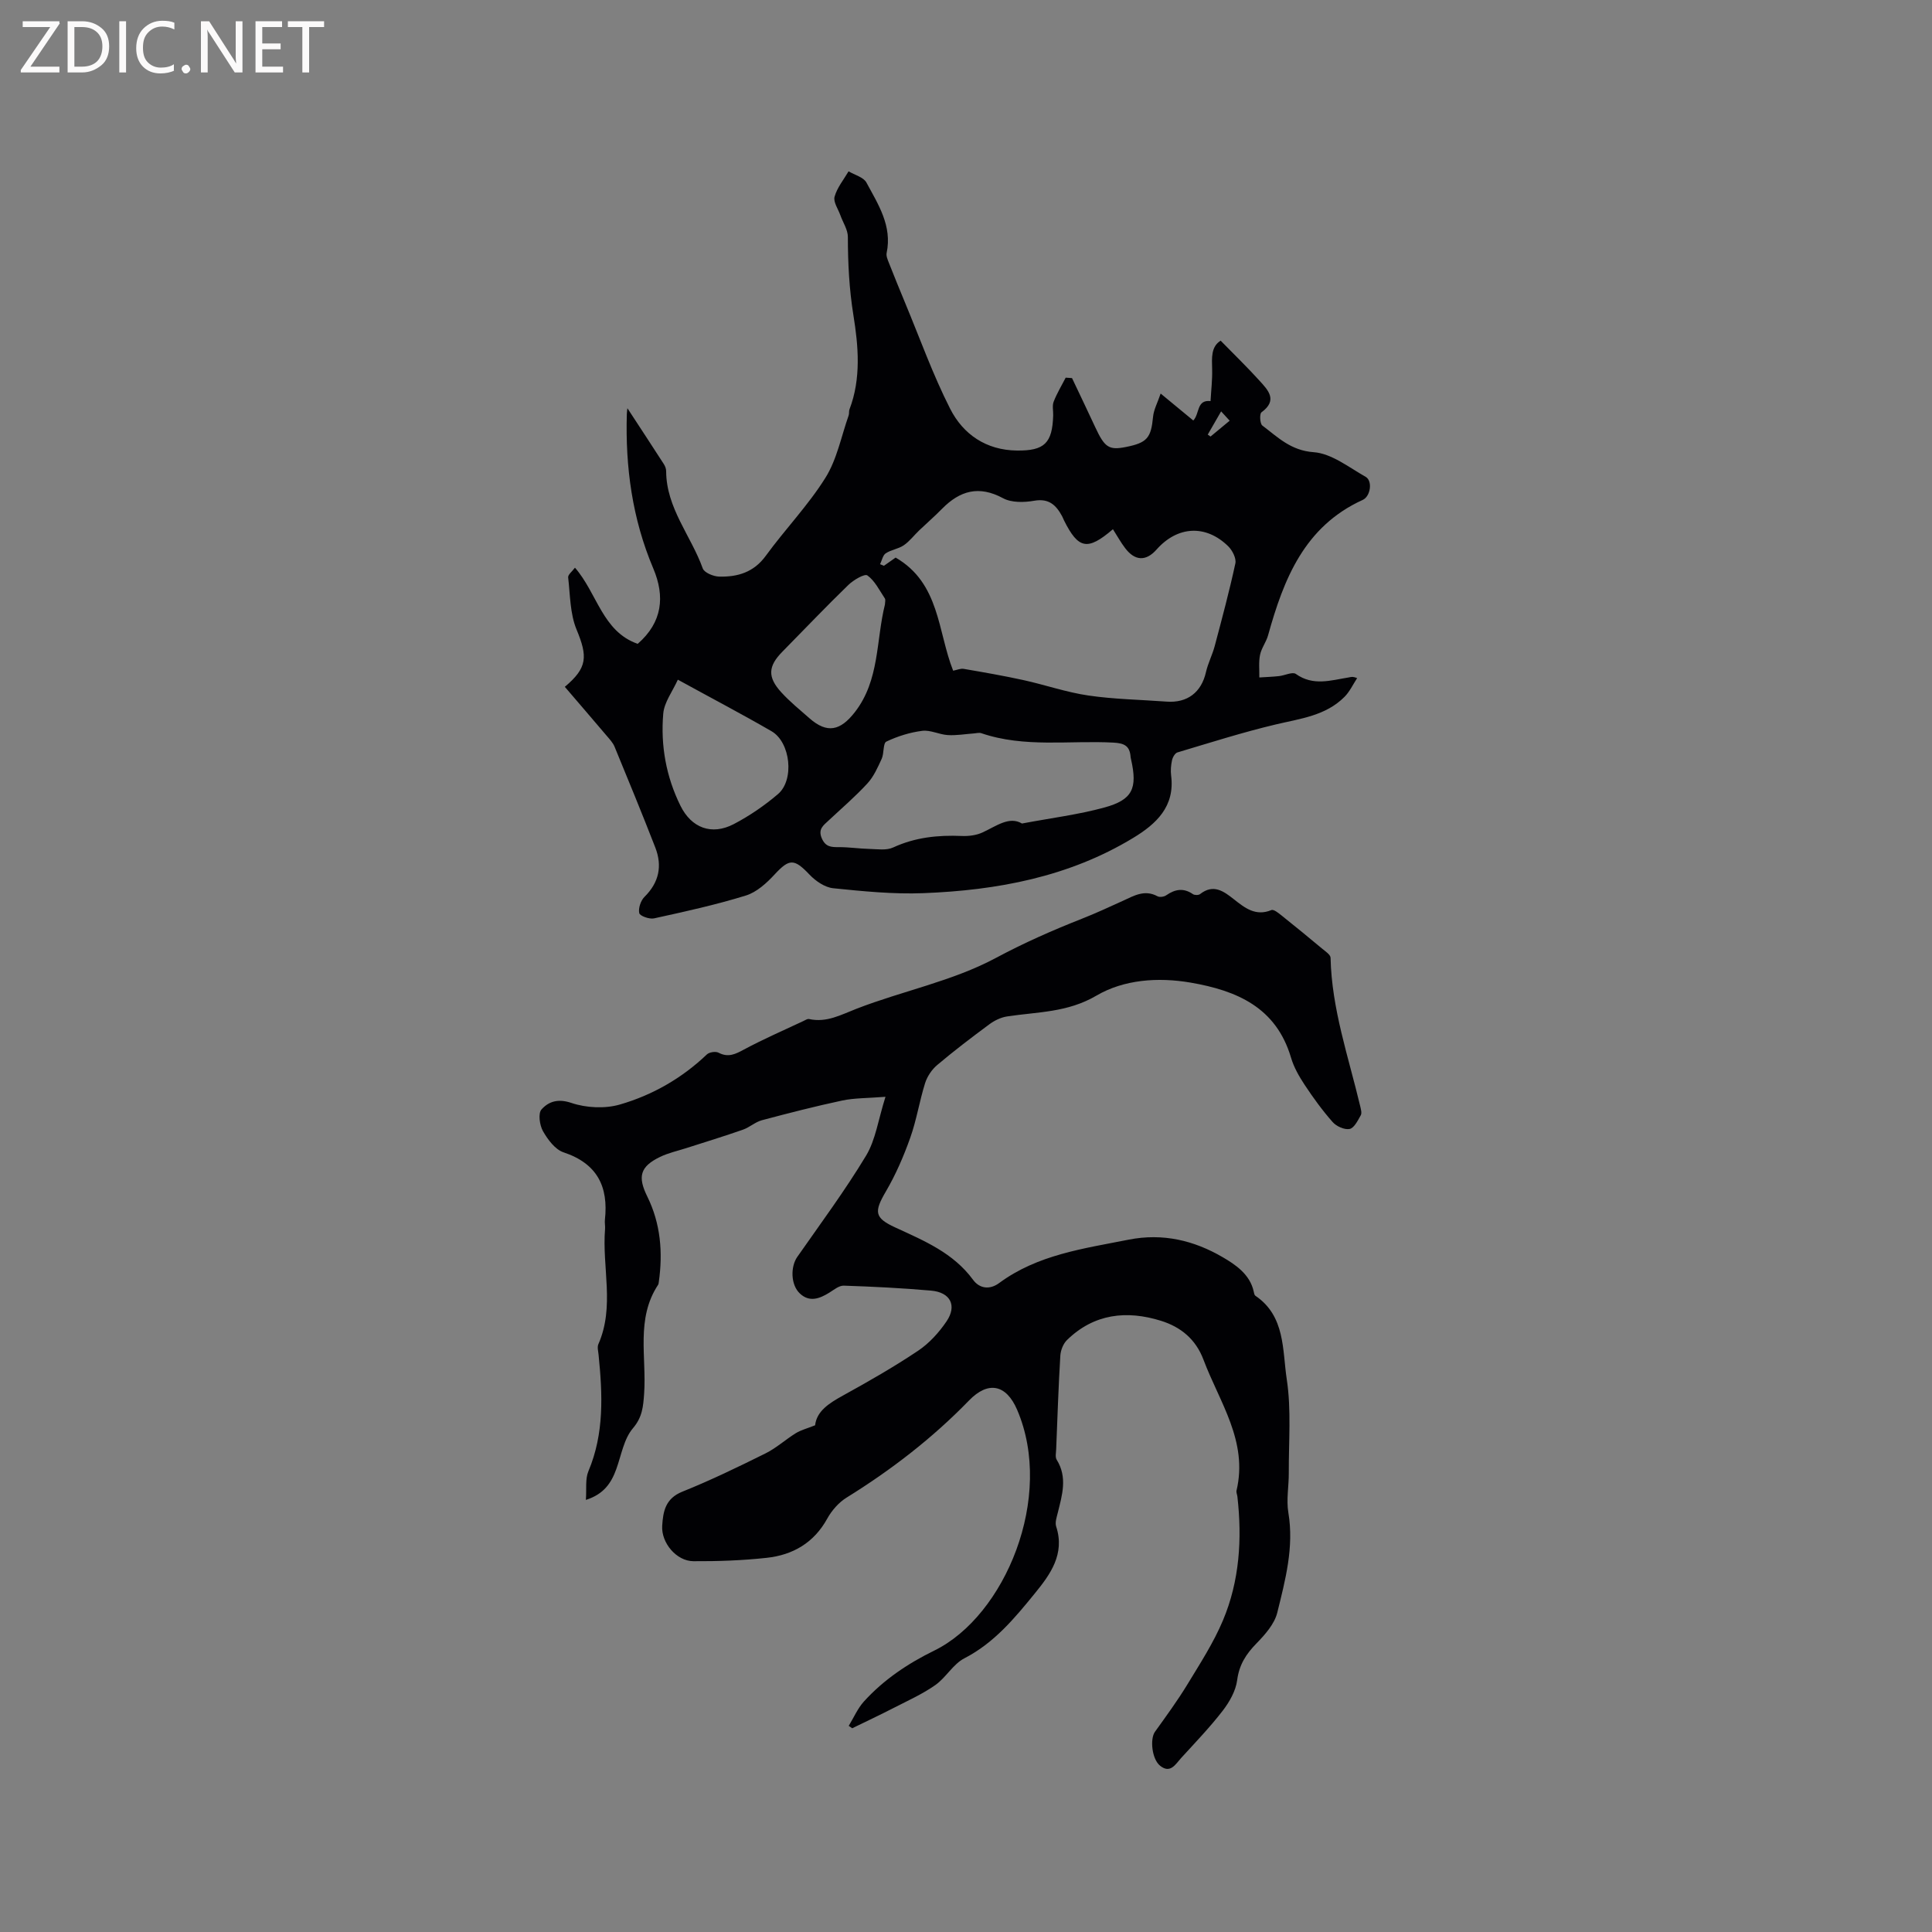
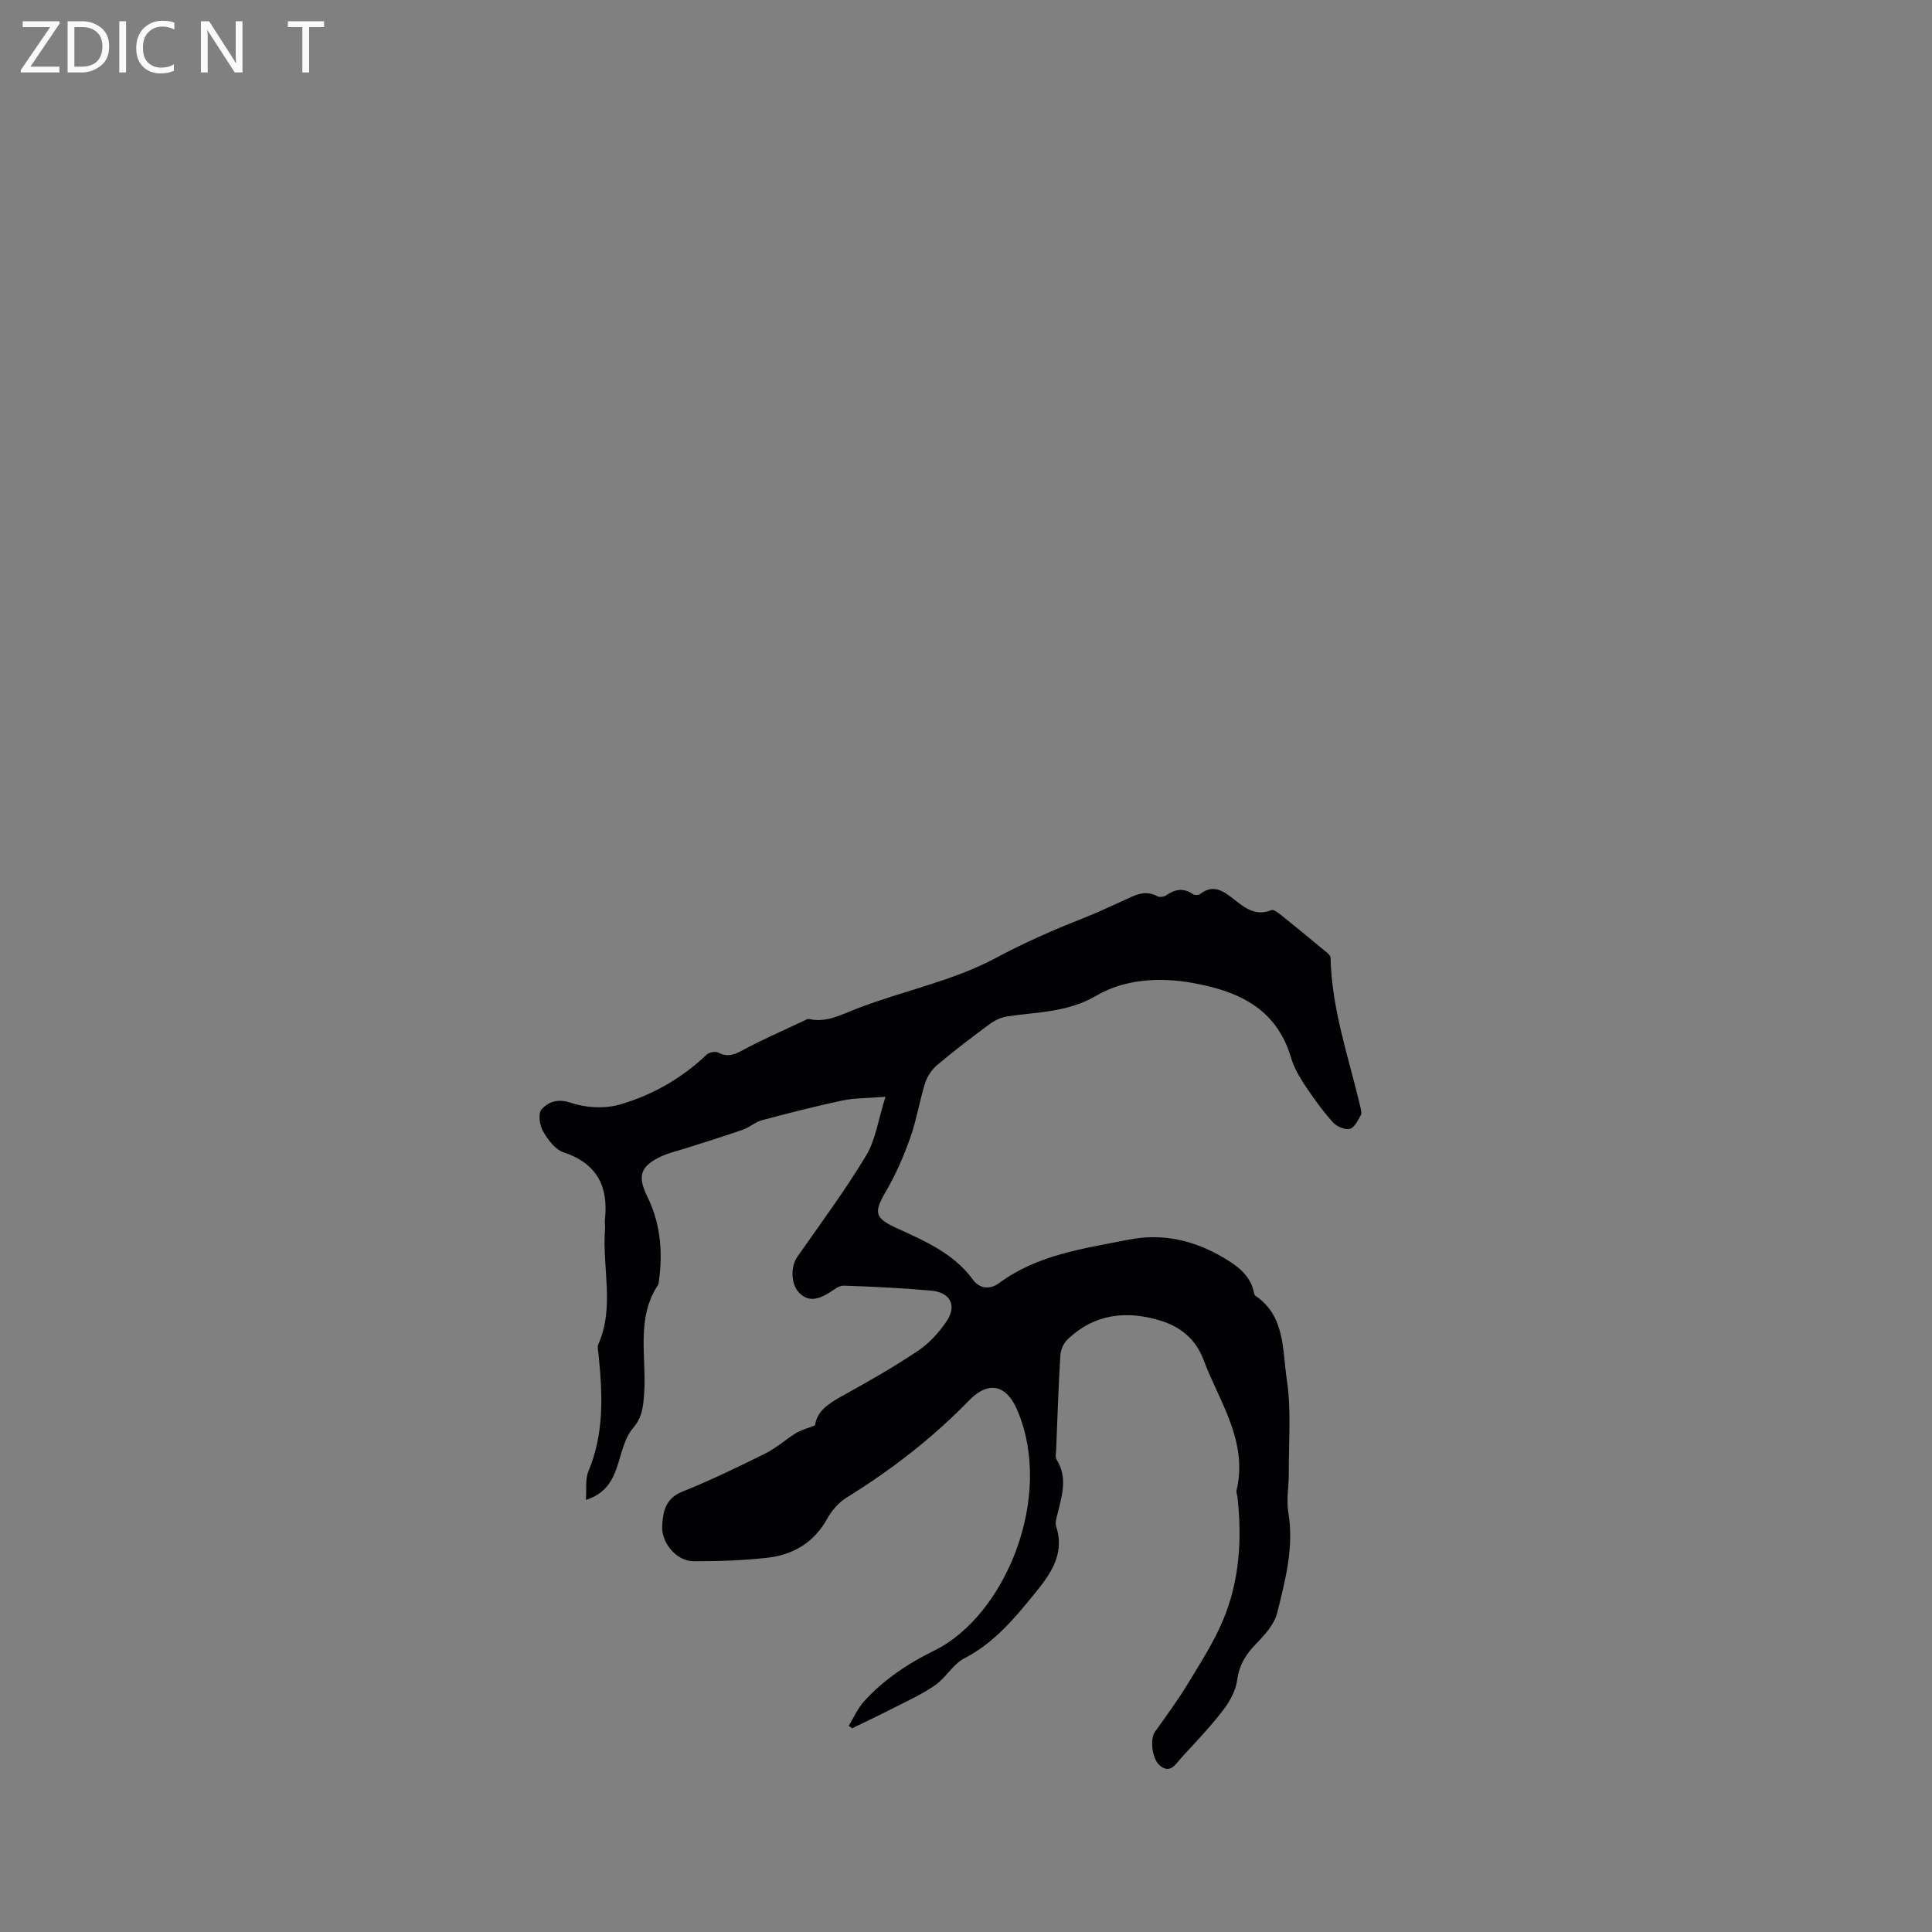
<svg xmlns="http://www.w3.org/2000/svg" enable-background="new 0 0 400 400" viewBox="0 0 400 400">
  <rect x="0" y="0" width="400" height="400" fill="#808080" stroke="none" />
-   <path d="m116.94 142.2c4.71-3.96 4.75-6.26 2.43-11.86-1.36-3.28-1.32-7.17-1.74-10.8-.06-.56.84-1.23 1.41-2.01 4.64 5.34 5.67 13.21 12.99 15.77 5.14-4.48 5.67-9.83 3.22-15.62-4.34-10.25-5.8-20.96-5.47-31.99.02-.51.1-1.02.12-1.17 2.45 3.75 5.02 7.65 7.55 11.58.27.42.47.97.47 1.46.03 7.64 5.16 13.38 7.58 20.13.32.88 2.21 1.66 3.4 1.69 3.81.09 7.16-.88 9.65-4.31 3.99-5.48 8.77-10.43 12.34-16.14 2.39-3.81 3.28-8.57 4.81-12.91.14-.39.03-.87.17-1.25 2.46-6.4 1.84-13.19.82-19.5-.88-5.47-1.14-10.78-1.15-16.22 0-1.49-1.01-2.97-1.54-4.46-.46-1.3-1.51-2.77-1.21-3.86.52-1.88 1.88-3.52 2.9-5.26 1.26.76 3.09 1.21 3.69 2.32 2.43 4.51 5.37 8.97 4.19 14.58-.13.63.21 1.4.47 2.06 1.1 2.8 2.24 5.58 3.39 8.36 3.04 7.3 5.71 14.79 9.28 21.82 2.7 5.33 7.47 8.6 13.85 8.67 5.68.06 7.32-1.53 7.49-7.28.03-.95-.23-2.01.1-2.84.67-1.72 1.64-3.32 2.49-4.97.44.03.87.06 1.31.09 1.61 3.39 3.23 6.77 4.81 10.17 1.95 4.2 2.83 4.79 6.32 4.1 4.44-.88 5.23-1.89 5.65-6.27.14-1.47.92-2.88 1.57-4.8 2.58 2.13 4.66 3.84 6.76 5.58 1.34-1.39.64-4.35 3.57-4.02.12-2.2.39-4.4.33-6.6-.06-2.35-.26-4.64 1.76-5.91 2.84 2.9 5.53 5.51 8.04 8.28 1.78 1.96 3.85 4.05.41 6.56-.42.31-.32 2.35.18 2.73 3.19 2.4 5.88 5.18 10.62 5.52 3.7.26 7.29 3.13 10.77 5.1 1.48.84 1.02 4.04-.6 4.78-12.08 5.49-16.36 16.38-19.6 28.04-.39 1.39-1.37 2.64-1.66 4.04-.31 1.51-.12 3.12-.15 4.68 1.36-.09 2.72-.13 4.08-.28 1.19-.13 2.78-.94 3.48-.45 3.6 2.57 7.28 1.31 10.98.72.38-.06.73-.26 1.71.15-.86 1.31-1.54 2.8-2.62 3.88-3.89 3.91-9.13 4.5-14.19 5.7-6.87 1.63-13.62 3.78-20.39 5.8-.51.15-1 1.02-1.13 1.64-.22 1.02-.31 2.13-.18 3.16.82 6.42-3.11 10.03-7.87 12.91-13.33 8.08-28.17 10.84-43.45 11.43-6.2.24-12.46-.39-18.65-1.02-1.73-.18-3.64-1.49-4.9-2.82-3.17-3.34-4.17-3.33-7.21-.05-1.66 1.8-3.73 3.69-5.97 4.38-6.23 1.93-12.63 3.33-19.01 4.73-.96.21-2.93-.5-3.06-1.09-.22-1.02.31-2.6 1.09-3.37 3.01-2.98 3.71-6.39 2.24-10.19-2.72-7-5.58-13.95-8.44-20.89-.35-.85-1.05-1.58-1.66-2.3-2.81-3.31-5.64-6.6-8.64-10.1zm113.48-32.63c-5.27 4.51-7.15 4.12-10.13-1.83-.14-.28-.24-.59-.39-.86-1.24-2.28-2.71-3.74-5.76-3.21-2.09.37-4.71.43-6.47-.52-5-2.7-8.93-1.57-12.63 2.19-1.52 1.55-3.17 2.98-4.74 4.48-1.07 1.02-1.98 2.25-3.18 3.07-1.11.76-2.62.93-3.74 1.67-.61.41-.79 1.48-1.17 2.25.27.11.53.22.8.33.84-.59 1.67-1.17 2.42-1.7 9.19 5.32 8.69 15.33 11.91 23.42.82-.16 1.54-.49 2.18-.38 4.14.71 8.28 1.43 12.39 2.33 4.5.99 8.91 2.53 13.45 3.19 5.33.78 10.76.86 16.14 1.26 4.32.33 7.23-1.91 8.18-6.1.42-1.84 1.32-3.56 1.81-5.39 1.51-5.69 3.04-11.38 4.28-17.13.22-1.04-.61-2.67-1.46-3.52-4.64-4.57-10.52-4.24-14.85.65-2.19 2.48-4.49 2.4-6.52-.3-.89-1.16-1.59-2.45-2.52-3.9zm-18.83 60.93c6.16-1.16 11.71-1.85 17.05-3.31 5.85-1.6 6.89-3.95 5.54-9.94-.05-.21-.1-.41-.11-.62-.18-2.19-1.29-2.76-3.53-2.88-9.13-.49-18.42 1.11-27.37-1.95-.46-.16-1.04.02-1.57.05-1.79.13-3.59.45-5.37.34s-3.59-1.09-5.28-.88c-2.55.32-5.12 1.12-7.44 2.23-.71.34-.45 2.42-.96 3.55-.82 1.79-1.66 3.7-2.97 5.12-2.5 2.72-5.33 5.14-8.03 7.67-1.08 1.01-2.23 1.78-1.4 3.7.78 1.78 1.95 1.82 3.52 1.81 2.1-.01 4.21.32 6.31.37 1.66.04 3.54.35 4.94-.3 4.57-2.11 9.29-2.59 14.22-2.38 1.42.06 3.01-.14 4.28-.73 2.89-1.33 5.53-3.42 8.17-1.85zm-71.25-29.78c-1.11 2.46-2.82 4.67-3.02 7.02-.57 6.61.59 13.07 3.56 19.08 2.27 4.6 6.46 6.19 11.04 3.8 3.25-1.7 6.36-3.83 9.15-6.21 3.44-2.93 2.61-10.72-1.32-13.01-6.13-3.55-12.4-6.83-19.41-10.68zm42.88-15.58c0-.42.17-.96-.03-1.25-1.11-1.67-2.06-3.64-3.6-4.75-.58-.42-2.9.95-3.96 1.98-4.64 4.5-9.1 9.19-13.64 13.8-2.96 3-3.13 5.24-.24 8.41 1.78 1.95 3.85 3.63 5.84 5.38 3.66 3.21 6.39 2.6 9.4-1.27 5.16-6.64 4.36-14.82 6.23-22.3zm71.37-38.04c-.6-.65-1.09-1.19-1.77-1.93-1.04 1.8-1.9 3.31-2.77 4.81.19.13.39.27.58.4 1.27-1.05 2.53-2.09 3.96-3.28z" fill="#010104" />
  <path d="m175.72 357.32c1.03-1.69 1.84-3.6 3.14-5.04 4.1-4.52 9.1-7.87 14.58-10.55 14.65-7.18 24.9-31.79 17.15-49.84-2.25-5.25-5.98-6.05-9.97-1.93-7.58 7.81-16.11 14.38-25.34 20.1-1.62 1-3.07 2.66-4 4.34-2.76 5.02-7.12 7.54-12.53 8.13-5.03.55-10.12.73-15.19.7-3.51-.02-6.67-3.8-6.46-7.31.18-2.99.66-5.67 4.16-7.08 5.85-2.35 11.55-5.11 17.21-7.92 2.25-1.11 4.16-2.88 6.32-4.21 1.04-.64 2.29-.95 3.97-1.62.32-2.92 2.88-4.57 5.77-6.16 5.28-2.91 10.53-5.91 15.53-9.26 2.31-1.54 4.33-3.77 5.9-6.08 2.23-3.29.81-6.03-3.18-6.38-6.01-.53-12.05-.83-18.09-1.03-.98-.03-2.04.86-2.99 1.45-2.03 1.26-4.12 2.04-6.1.17-1.92-1.81-1.94-5.54-.54-7.56 4.84-6.93 9.89-13.74 14.25-20.97 1.98-3.28 2.51-7.43 4.02-12.19-3.81.3-6.44.24-8.95.77-5.58 1.19-11.11 2.61-16.63 4.08-1.39.37-2.56 1.48-3.94 1.96-3.88 1.36-7.82 2.56-11.74 3.82-1.81.58-3.7.99-5.4 1.81-4.16 2.01-4.69 4.09-2.65 8.22 2.76 5.6 3.24 11.56 2.38 17.67-.03.21-.05.45-.16.61-4.63 7.03-2.35 14.96-2.88 22.51-.19 2.66-.35 4.87-2.33 7.19-1.87 2.2-2.39 5.56-3.43 8.43-1.04 2.89-2.6 5.22-6.3 6.39.17-2.28-.16-4.31.52-5.93 3.31-7.84 2.93-15.93 2.11-24.1-.07-.73-.31-1.59-.05-2.2 3.44-7.79.74-15.92 1.39-23.86.05-.63-.1-1.28-.03-1.91.76-6.87-1.59-11.64-8.56-13.96-1.74-.58-3.27-2.64-4.26-4.38-.7-1.23-1.04-3.69-.31-4.5 1.46-1.63 3.39-2.3 6.19-1.35 3.07 1.03 6.94 1.23 10.04.33 6.74-1.95 12.84-5.44 18.01-10.37.5-.48 1.82-.68 2.42-.36 2 1.05 3.47.31 5.25-.65 4-2.15 8.18-3.96 12.3-5.9.38-.18.83-.49 1.18-.42 3.64.8 6.58-.87 9.86-2.14 9.53-3.69 19.86-5.71 28.77-10.48 5.86-3.14 11.78-5.75 17.9-8.16 2.85-1.12 5.64-2.42 8.44-3.69 2.31-1.06 4.52-2.4 7.19-.94.45.24 1.36.1 1.81-.22 1.83-1.27 3.58-1.56 5.51-.23.34.24 1.16.24 1.47 0 2.76-2.17 4.87-.63 7.02 1.07 2.26 1.78 4.49 3.58 7.76 2.23.5-.21 1.56.69 2.24 1.23 2.77 2.21 5.51 4.46 8.23 6.73.68.57 1.77 1.27 1.78 1.92.23 10.62 3.73 20.57 6.14 30.74.14.61.37 1.41.11 1.87-.61 1.08-1.37 2.64-2.3 2.83-1.06.21-2.74-.54-3.52-1.43-2.12-2.4-4.03-5.03-5.8-7.71-1.15-1.74-2.24-3.65-2.82-5.63-3.08-10.41-11.21-13.88-20.78-15.53-6.81-1.17-13.86-.62-19.5 2.69-6.05 3.55-12.26 3.35-18.54 4.32-1.28.2-2.6.85-3.65 1.63-3.66 2.71-7.29 5.47-10.77 8.41-1.12.94-2.08 2.37-2.52 3.76-1.17 3.73-1.77 7.66-3.08 11.33-1.36 3.83-3 7.62-5.05 11.12-2.45 4.19-2.38 5.44 1.95 7.43 5.96 2.75 12.02 5.25 16.12 10.85 1.31 1.79 3.42 2.12 5.38.67 7.98-5.89 17.45-7.13 26.82-8.99 7.13-1.41 13.58.19 19.46 3.62 2.58 1.5 5.67 3.53 6.44 7.13.06.3.13.71.34.86 6.23 4.21 5.58 11.25 6.5 17.3.96 6.32.39 12.89.42 19.35.02 2.76-.54 5.58-.09 8.25 1.2 7.17-.63 13.97-2.3 20.73-.58 2.34-2.53 4.53-4.3 6.35-2.16 2.21-3.58 4.41-4 7.61-.29 2.22-1.59 4.51-3 6.34-2.65 3.43-5.68 6.58-8.61 9.79-1.14 1.25-2.21 3.3-4.34 1.59-1.73-1.39-2.12-5.57-1.07-7.03 2.31-3.22 4.66-6.43 6.72-9.81 2.63-4.33 5.42-8.64 7.37-13.28 3.43-8.17 3.97-16.84 2.98-25.61-.05-.42-.27-.87-.18-1.25 2.42-10.22-3.54-18.3-6.84-27.08-1.61-4.29-4.75-6.8-8.79-8.06-7.11-2.22-13.86-1.49-19.46 3.97-.79.77-1.32 2.12-1.39 3.24-.39 6.45-.6 12.91-.86 19.37-.03.73-.23 1.63.1 2.17 2.29 3.67 1.13 7.34.22 11.04-.23.92-.59 1.99-.32 2.8 1.86 5.7-1.23 9.93-4.4 13.82-4.18 5.14-8.43 10.28-14.6 13.46-2.34 1.2-3.81 3.99-6.03 5.55-2.63 1.85-5.62 3.19-8.5 4.67-2.87 1.48-5.8 2.85-8.7 4.27-.22-.15-.47-.33-.72-.5z" fill="#010104" />
  <g fill="#fbfafa">
    <path d="m12.4 4.8-6.1 9h6v1.2h-8v-.5l6.1-8.9h-5.7v-1.2h7.6v.4z" />
    <path d="m14 15v-10.6h3c1.6 0 2.9.5 4 1.4s1.6 2.2 1.6 3.8-.5 3-1.6 3.9-2.4 1.5-4 1.5zm1.4-9.4v8.2h1.6c1.3 0 2.4-.4 3.1-1.1s1.1-1.8 1.1-3.1-.4-2.3-1.2-3-1.8-1-3.1-1z" />
    <path d="m26.1 4.4v10.6h-1.4v-10.6z" />
    <path d="m36.1 14.6c-.8.4-1.8.6-2.9.6-1.5 0-2.7-.5-3.6-1.4s-1.4-2.2-1.4-3.8c0-1.7.5-3.1 1.5-4.1s2.3-1.6 3.9-1.6c1 0 1.8.1 2.5.4v1.4c-.8-.4-1.6-.6-2.5-.6-1.2 0-2.1.4-2.9 1.2s-1.1 1.8-1.1 3.2c0 1.3.3 2.3 1 3s1.6 1.1 2.7 1.1c1 0 2-.2 2.7-.7v1.3z" />
-     <path d="m37.6 14.3c0-.2.1-.5.3-.6s.4-.3.6-.3c.3 0 .5.1.6.3s.3.4.3.6-.1.4-.3.6-.4.3-.6.3c-.3 0-.5-.1-.6-.3s-.3-.4-.3-.6z" />
    <path d="m50.2 15h-1.6l-5.3-8.2c-.2-.2-.3-.5-.4-.7 0 .2.1.7.1 1.5v7.4h-1.4v-10.6h1.7l5.2 8.1c.2.4.4.6.4.7 0-.3-.1-.8-.1-1.5v-7.3h1.4z" />
-     <path d="m58.6 15h-5.7v-10.6h5.5v1.2h-4.1v3.4h3.8v1.2h-3.8v3.6h4.3z" />
    <path d="m67.1 5.6h-3.1v9.4h-1.4v-9.4h-3v-1.2h7.5z" />
  </g>
</svg>